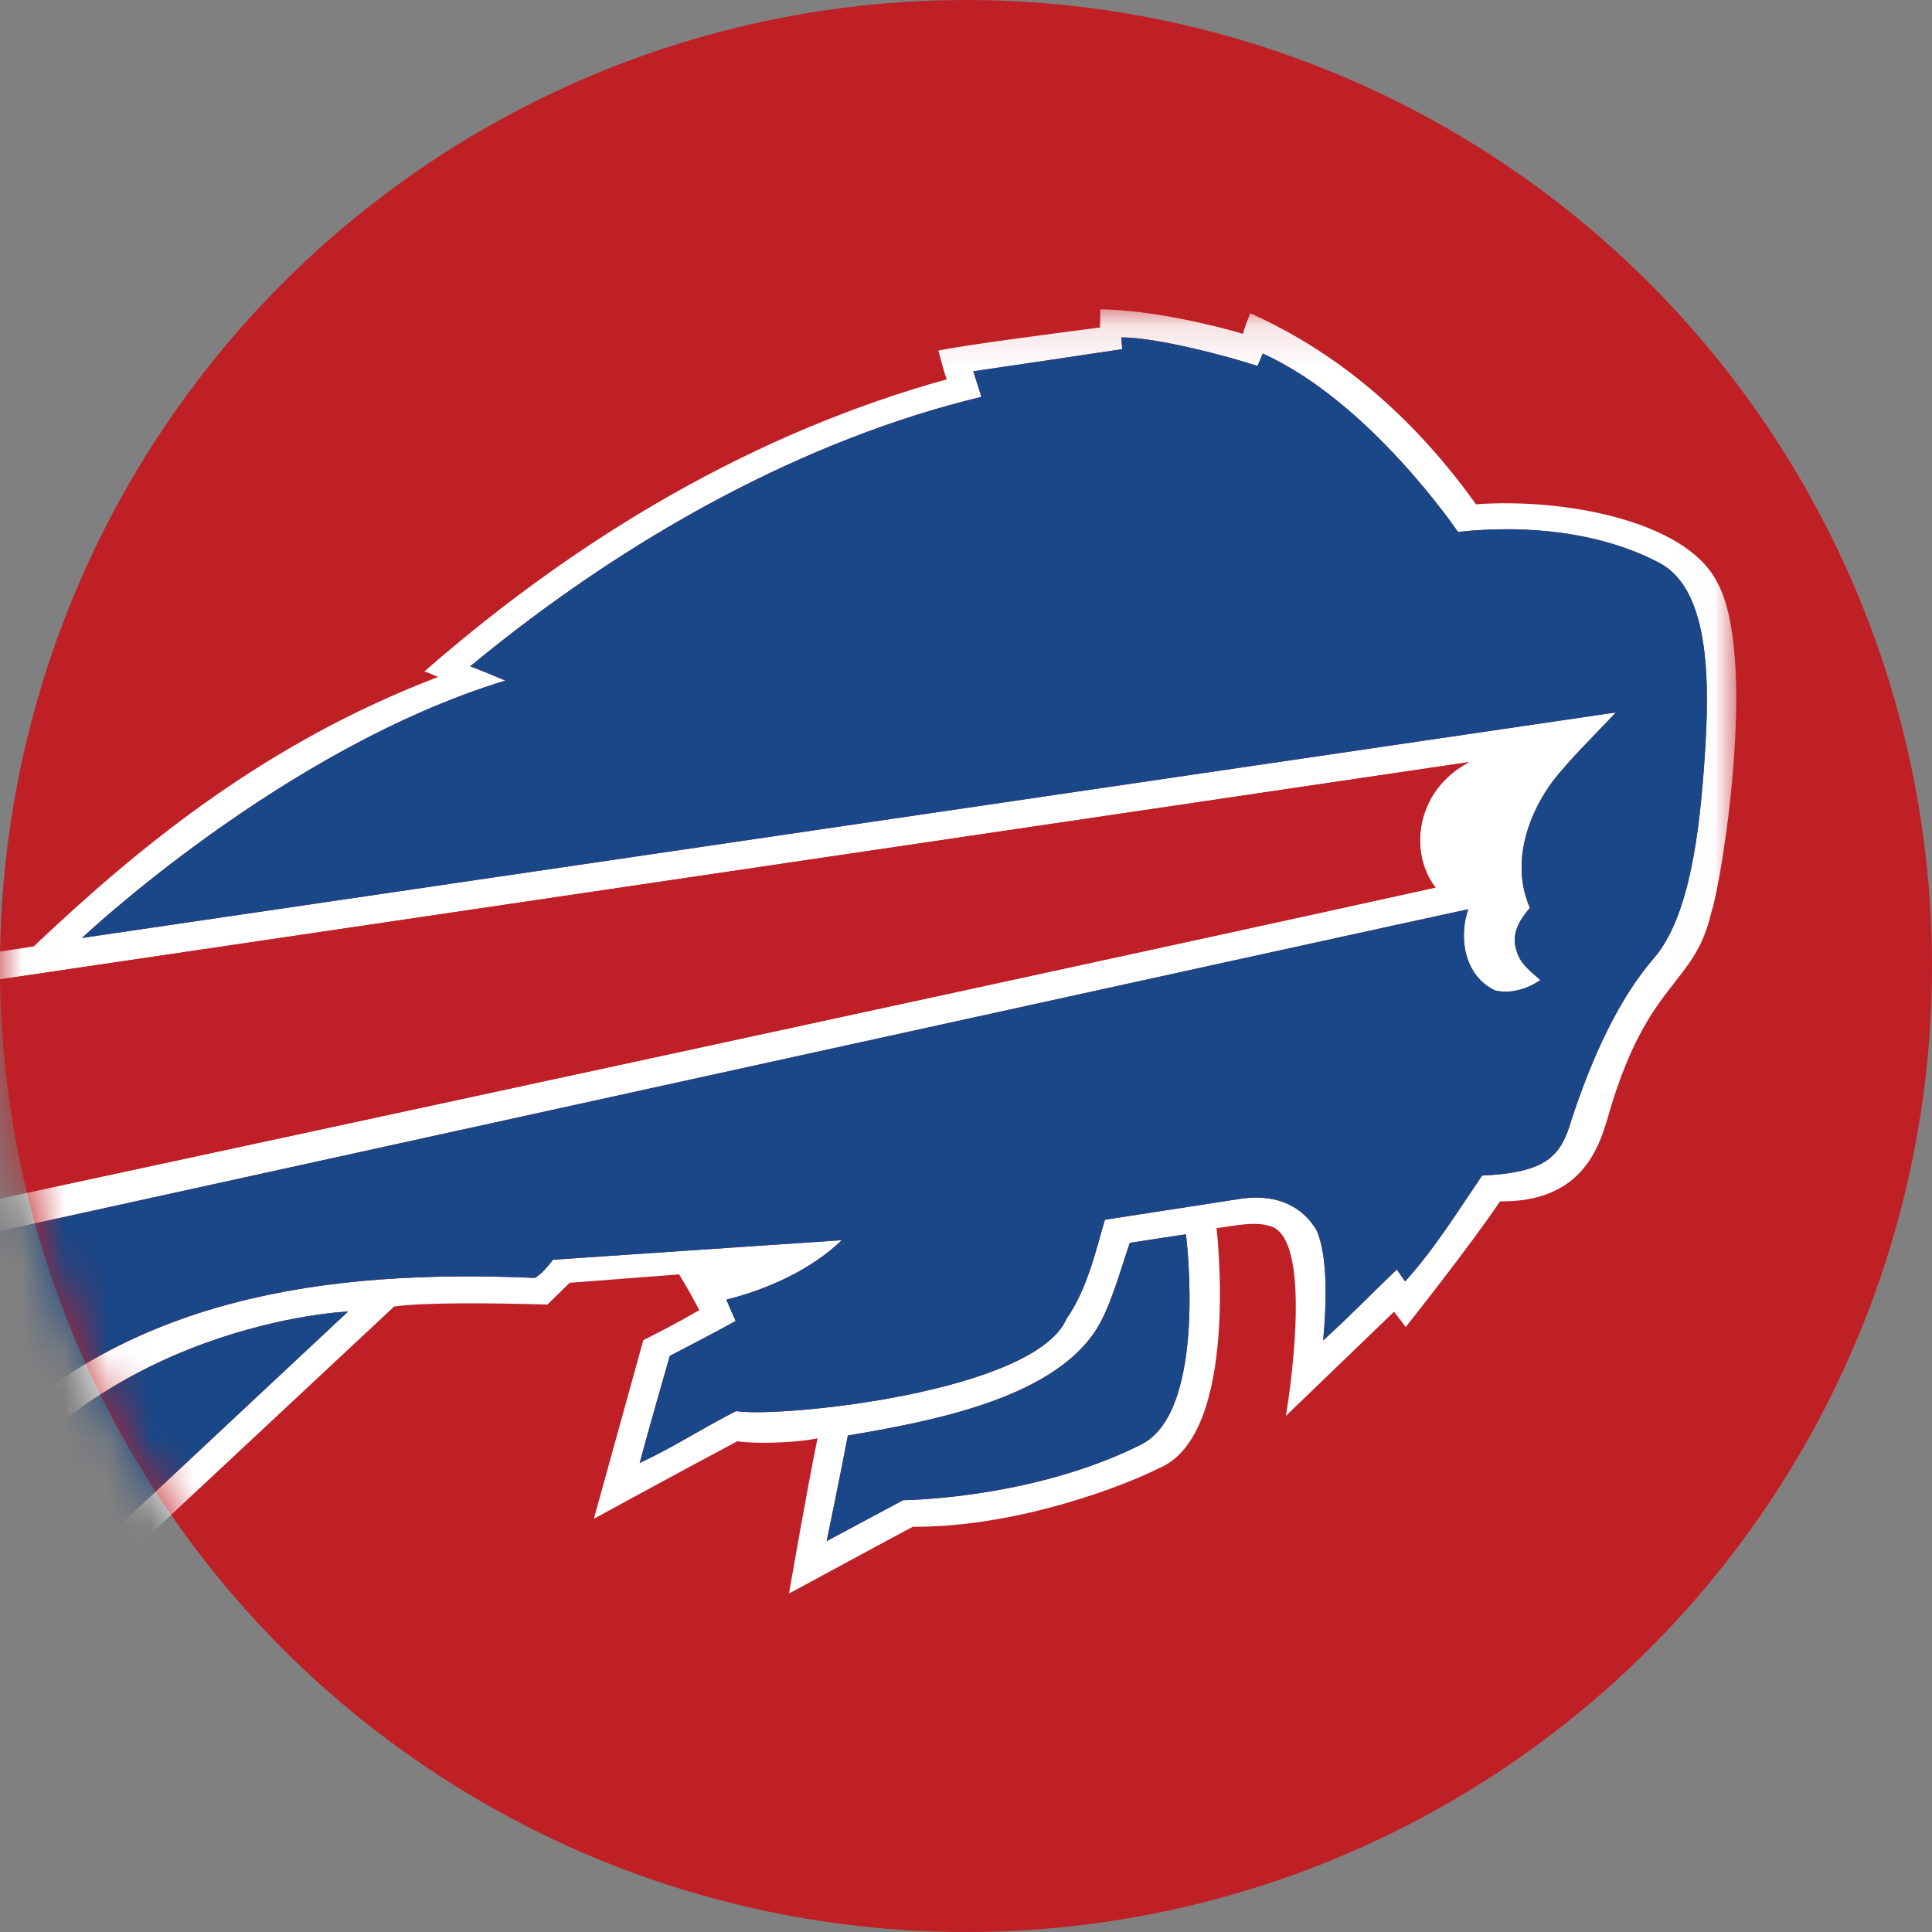
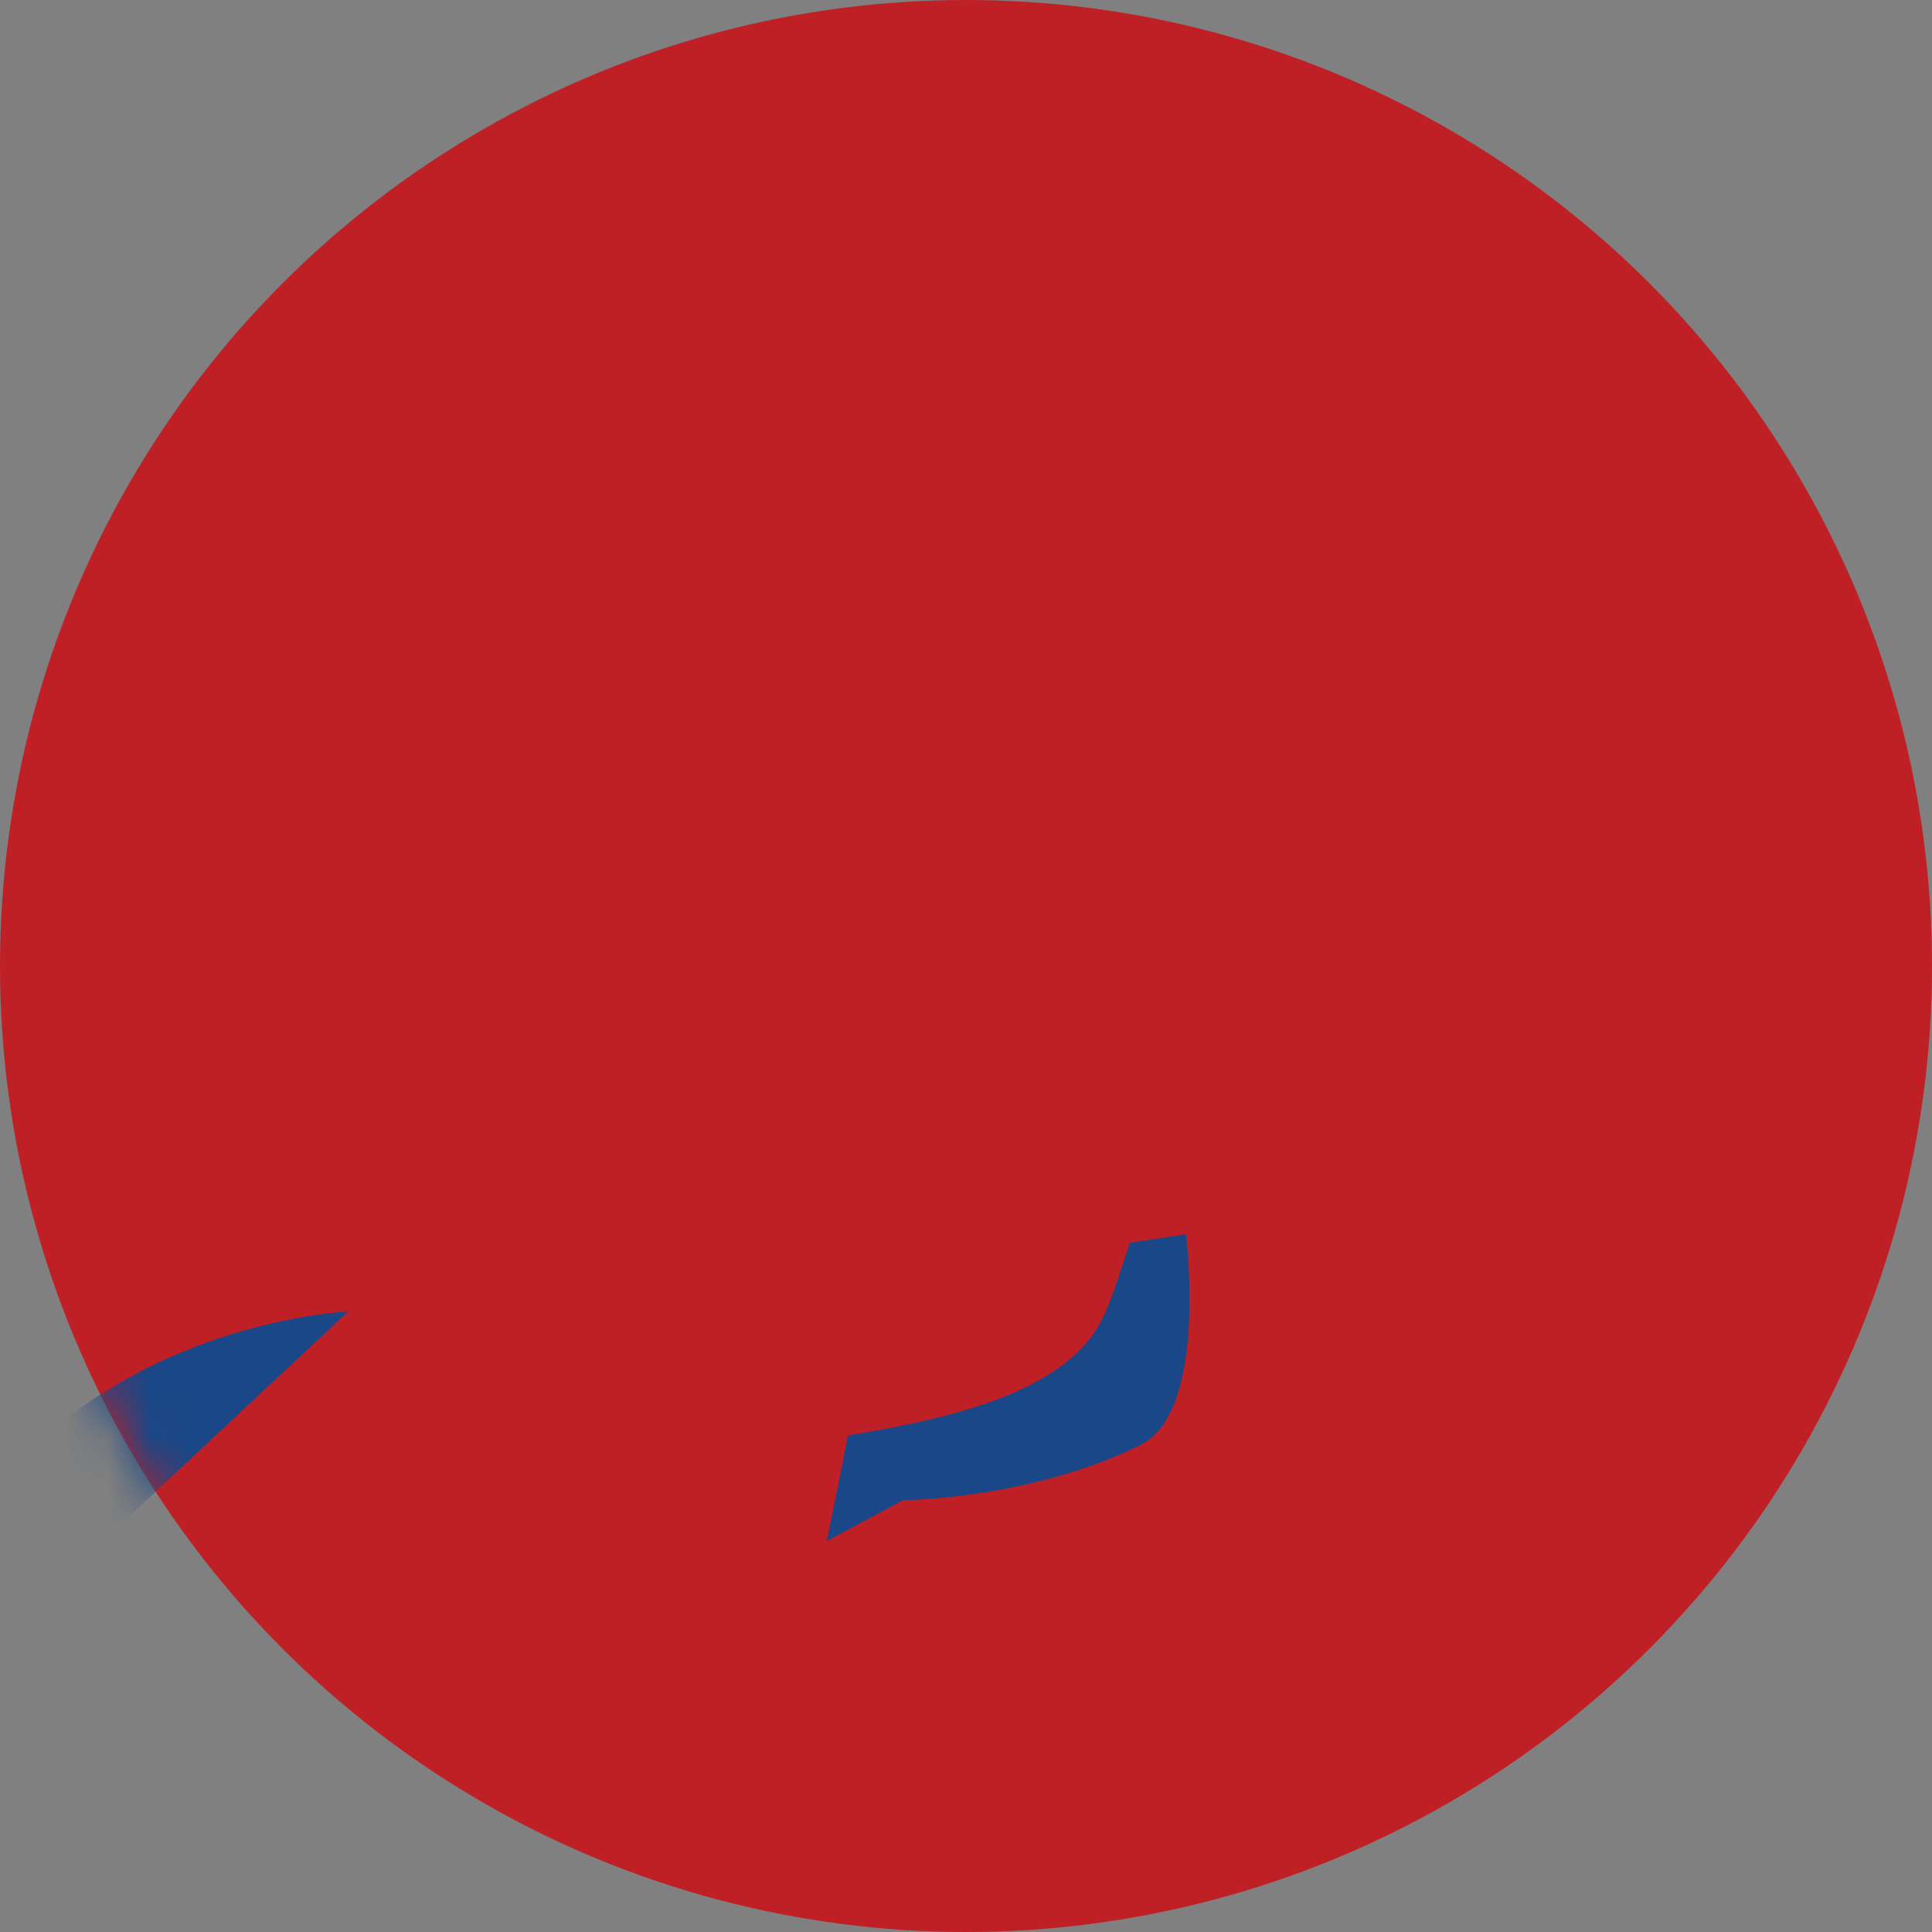
<svg xmlns="http://www.w3.org/2000/svg" xmlns:xlink="http://www.w3.org/1999/xlink" width="45px" height="45px" viewBox="0 0 45 45" version="1.1">
  <rect x="0" y="0" width="45" height="45" fill="#808080" stroke="none" />
  <title>Buffalo Bills</title>
  <desc>Created with Sketch.</desc>
  <defs>
    <circle id="path-1" cx="22.5" cy="22.5" r="22.5" />
-     <polygon id="path-3" points="51.99 37.804 51.99 0.126 0 0.126 0 37.804 51.99 37.804" />
  </defs>
  <g id="Page-1" stroke="none" stroke-width="1" fill="none" fill-rule="evenodd">
    <g id="Buffalo-Bills">
      <g>
        <mask id="mask-2" fill="white">
          <use xlink:href="#path-1" />
        </mask>
        <use id="Mask" fill="#BF2026" xlink:href="#path-1" />
        <g id="Page-1" mask="url(#mask-2)">
          <g transform="translate(-11.55, 6.953)">
            <g id="Group-3" stroke-width="1" fill="none" transform="translate(0, 0.126)">
              <mask id="mask-4" fill="white">
                <use xlink:href="#path-3" />
              </mask>
              <g id="Clip-2" />
              <path d="M51.251,10.62 C51.139,12.257 50.913,14.271 50.069,15.244 C49.249,16.189 48.625,17.566 48.156,18.997 C47.909,19.845 47.585,20.234 46.071,20.302 C45.505,21.136 44.958,22.019 44.278,22.768 L44.084,22.49 C43.422,23.125 43.08,23.493 42.37,24.142 C42.446,23.309 42.485,22.17 42.214,21.573 C41.81,20.903 41.129,20.743 40.451,20.842 L37.286,21.331 C37.086,22 36.88,22.946 36.395,23.631 C35.67,25.346 29.753,25.95 28.695,25.789 C27.951,26.163 27.225,26.638 26.45,26.997 C26.663,26.195 27.151,24.502 27.151,24.502 C27.151,24.502 28.188,23.968 28.686,23.688 C28.611,23.521 28.577,23.45 28.469,23.192 C29.389,22.964 30.428,22.511 31.156,21.808 C31.156,21.808 26.579,22.115 24.432,22.262 C24.301,22.428 24.173,22.589 24.012,22.686 C19.119,22.475 14.484,23.143 11.06,26.638 C9.962,27.748 8.767,28.947 8.057,30.221 C7.182,31.139 6.433,31.918 5.522,32.841 L4.553,36.392 L3.033,34.376 C2.828,34.091 3.748,32.824 3.277,32.172 C4.375,31.372 5.263,29.812 5.523,28.511 C7.741,26.999 10.489,24.335 11.304,21.649 C11.304,21.649 45.264,14.195 45.748,14.099 C45.522,14.752 45.651,15.65 46.378,15.992 C46.733,16.074 47.121,15.96 47.427,15.748 C47.268,15.598 46.959,15.389 46.879,15.079 C46.733,14.686 46.943,14.344 47.186,14.066 C46.749,13.086 47.105,11.96 47.686,11.16 C48.09,10.621 48.734,10.004 49.186,9.515 L13.459,14.768 C13.459,14.768 18.135,10.35 23.321,8.773 C23.165,8.706 22.781,8.544 22.501,8.442 C26.193,5.391 30.336,3.144 34.408,2.165 C34.348,1.958 34.29,1.802 34.219,1.569 C34.343,1.554 37.689,1.054 37.689,1.054 C37.679,0.949 37.681,0.934 37.669,0.78 C38.48,0.776 40.191,1.227 40.839,1.446 C40.882,1.342 40.935,1.226 40.963,1.157 C43.465,2.284 45.509,5.311 45.509,5.311 C47.156,5.129 48.881,5.332 50.204,6.034 C51.434,6.683 51.362,9.007 51.251,10.62 L51.251,10.62 Z M38.131,26.567 C35.586,27.844 32.586,27.863 32.586,27.863 L30.805,28.816 C30.805,28.816 31.152,27.14 31.298,26.357 C33.263,26.024 36.024,25.5 37.065,23.919 C37.406,23.403 37.637,22.535 37.865,21.869 C38.317,21.804 38.705,21.736 39.173,21.671 C39.173,21.671 39.696,25.776 38.131,26.567 L38.131,26.567 Z M11.365,31.225 C10.784,32.564 9.794,35.371 9.794,35.371 C9.794,35.371 8.652,34.033 8.184,33.38 C8.176,32.889 8.701,32.385 8.959,31.894 C8.911,31.748 8.895,31.551 8.927,31.421 C9.848,30.735 10.429,29.756 10.622,28.678 C13.754,23.706 19.658,23.469 19.658,23.469 L11.365,31.225 Z M1.289,23.046 L4.353,16.796 L45.77,10.671 C44.486,11.348 44.373,12.817 44.987,13.593 C34.095,16.001 1.289,23.046 1.289,23.046 L1.289,23.046 Z M51.525,6.443 C50.767,5.035 47.946,4.52 45.928,4.667 C44.62,2.838 42.9,1.212 40.67,0.218 C40.62,0.346 40.541,0.543 40.5,0.696 C39.855,0.504 38.389,0.142 37.179,0.126 L37.171,0.548 C35.863,0.719 34.021,0.959 33.405,1.086 C33.498,1.403 33.525,1.551 33.602,1.756 C29.148,2.996 25.086,5.373 21.435,8.56 C21.595,8.609 21.705,8.68 21.761,8.686 C17.782,10.205 14.871,12.563 12.335,14.965 C9.336,15.434 3.953,16.14 3.953,16.14 L-7.47852205e-05,24.058 L10.456,21.828 C9.584,24.326 7.199,26.556 5.003,28.058 C4.712,29.593 3.921,31.046 2.532,31.976 C3.182,32.711 2.382,33.64 2.269,34.423 C3.157,35.583 4.971,37.804 4.971,37.804 L6.085,33.103 L8.328,30.791 C8.185,31.18 8.238,31.622 8.282,31.792 C8.081,32.212 7.523,32.73 7.481,33.459 C8.33,34.574 9.96,36.597 9.96,36.597 C9.96,36.597 11.139,33.429 11.672,31.813 L20.73,23.353 C21.416,23.251 23.089,23.272 24.301,23.306 L24.818,22.8 L27.368,22.604 C27.579,22.951 27.699,23.17 27.837,23.437 C27.376,23.705 26.975,23.915 26.534,24.136 L25.382,28.296 C25.382,28.296 27.589,27.092 28.725,26.49 C29.137,26.556 30.096,26.53 30.592,26.421 C30.349,27.597 29.927,30.038 29.927,30.038 C29.927,30.038 31.888,28.974 32.809,28.483 C35.317,28.494 37.84,27.478 38.53,27.125 C40.454,26.351 39.886,21.528 39.886,21.528 C40.274,21.478 40.756,21.361 41.128,21.478 C42.216,21.759 41.501,25.9 41.501,25.9 L44.02,23.473 L44.292,23.83 C44.292,23.83 45.81,21.917 46.488,20.903 C48.34,20.921 48.774,19.735 49.004,18.931 C49.932,15.702 51.008,15.927 51.412,14.164 C51.656,13.448 52.514,8.144 51.525,6.443 L51.525,6.443 Z" id="Fill-1" fill="#FFFFFF" mask="url(#mask-4)" />
            </g>
-             <path d="M45.77,10.797 L4.353,16.922 L1.289,23.172 C1.289,23.172 34.094,16.127 44.987,13.719 C44.373,12.943 44.486,11.474 45.77,10.797" id="Fill-4" fill="#BF1F26" />
-             <path d="M50.204,6.16 C48.881,5.457 47.156,5.255 45.509,5.437 C45.509,5.437 43.465,2.41 40.963,1.283 C40.935,1.351 40.882,1.468 40.839,1.572 C40.191,1.353 38.48,0.902 37.669,0.906 C37.681,1.061 37.679,1.075 37.689,1.18 C37.689,1.18 34.342,1.68 34.219,1.695 C34.29,1.929 34.347,2.085 34.408,2.291 C30.336,3.27 26.193,5.517 22.501,8.567 C22.781,8.67 23.165,8.832 23.321,8.899 C18.135,10.476 13.459,14.894 13.459,14.894 L49.186,9.641 C48.734,10.13 48.089,10.747 47.685,11.286 C47.104,12.086 46.749,13.212 47.185,14.192 C46.943,14.47 46.732,14.812 46.878,15.205 C46.959,15.515 47.268,15.724 47.427,15.874 C47.121,16.086 46.732,16.2 46.377,16.118 C45.65,15.776 45.522,14.878 45.748,14.225 C45.263,14.321 11.304,21.775 11.304,21.775 C10.488,24.461 7.741,27.125 5.522,28.637 C5.263,29.938 4.374,31.498 3.276,32.298 C3.748,32.949 2.828,34.217 3.032,34.502 L4.552,36.518 L5.521,32.967 C6.432,32.044 7.182,31.265 8.056,30.347 C8.767,29.073 9.962,27.874 11.06,26.764 C14.484,23.269 19.118,22.6 24.011,22.812 C24.172,22.715 24.3,22.554 24.431,22.389 C26.579,22.241 31.155,21.934 31.155,21.934 C30.428,22.637 29.388,23.09 28.468,23.318 C28.577,23.576 28.61,23.647 28.685,23.814 C28.188,24.094 27.151,24.628 27.151,24.628 C27.151,24.628 26.662,26.321 26.449,27.123 C27.224,26.764 27.951,26.29 28.694,25.915 C29.753,26.076 35.67,25.472 36.394,23.757 C36.879,23.072 37.085,22.126 37.286,21.457 L40.45,20.968 C41.129,20.869 41.809,21.029 42.213,21.699 C42.484,22.296 42.445,23.434 42.369,24.268 C43.079,23.619 43.421,23.251 44.084,22.616 L44.277,22.894 C44.958,22.145 45.504,21.262 46.07,20.428 C47.584,20.36 47.909,19.972 48.155,19.123 C48.624,17.691 49.249,16.315 50.068,15.37 C50.913,14.397 51.138,12.383 51.251,10.746 C51.362,9.133 51.434,6.809 50.204,6.16" id="Fill-6" fill="#194787" />
            <path d="M37.865,21.995 C37.637,22.661 37.405,23.529 37.065,24.045 C36.024,25.626 33.263,26.15 31.297,26.483 C31.152,27.266 30.805,28.942 30.805,28.942 L32.586,27.989 C32.586,27.989 35.586,27.969 38.131,26.693 C39.696,25.902 39.173,21.797 39.173,21.797 C38.704,21.862 38.317,21.93 37.865,21.995" id="Fill-8" fill="#194787" />
            <path d="M10.622,28.804 C10.429,29.881 9.848,30.861 8.927,31.547 C8.895,31.677 8.911,31.873 8.959,32.02 C8.701,32.511 8.175,33.015 8.184,33.506 C8.652,34.159 9.794,35.497 9.794,35.497 C9.794,35.497 10.784,32.69 11.365,31.351 L19.658,23.595 C19.658,23.595 13.754,23.832 10.622,28.804" id="Fill-10" fill="#194787" />
          </g>
        </g>
      </g>
    </g>
  </g>
</svg>